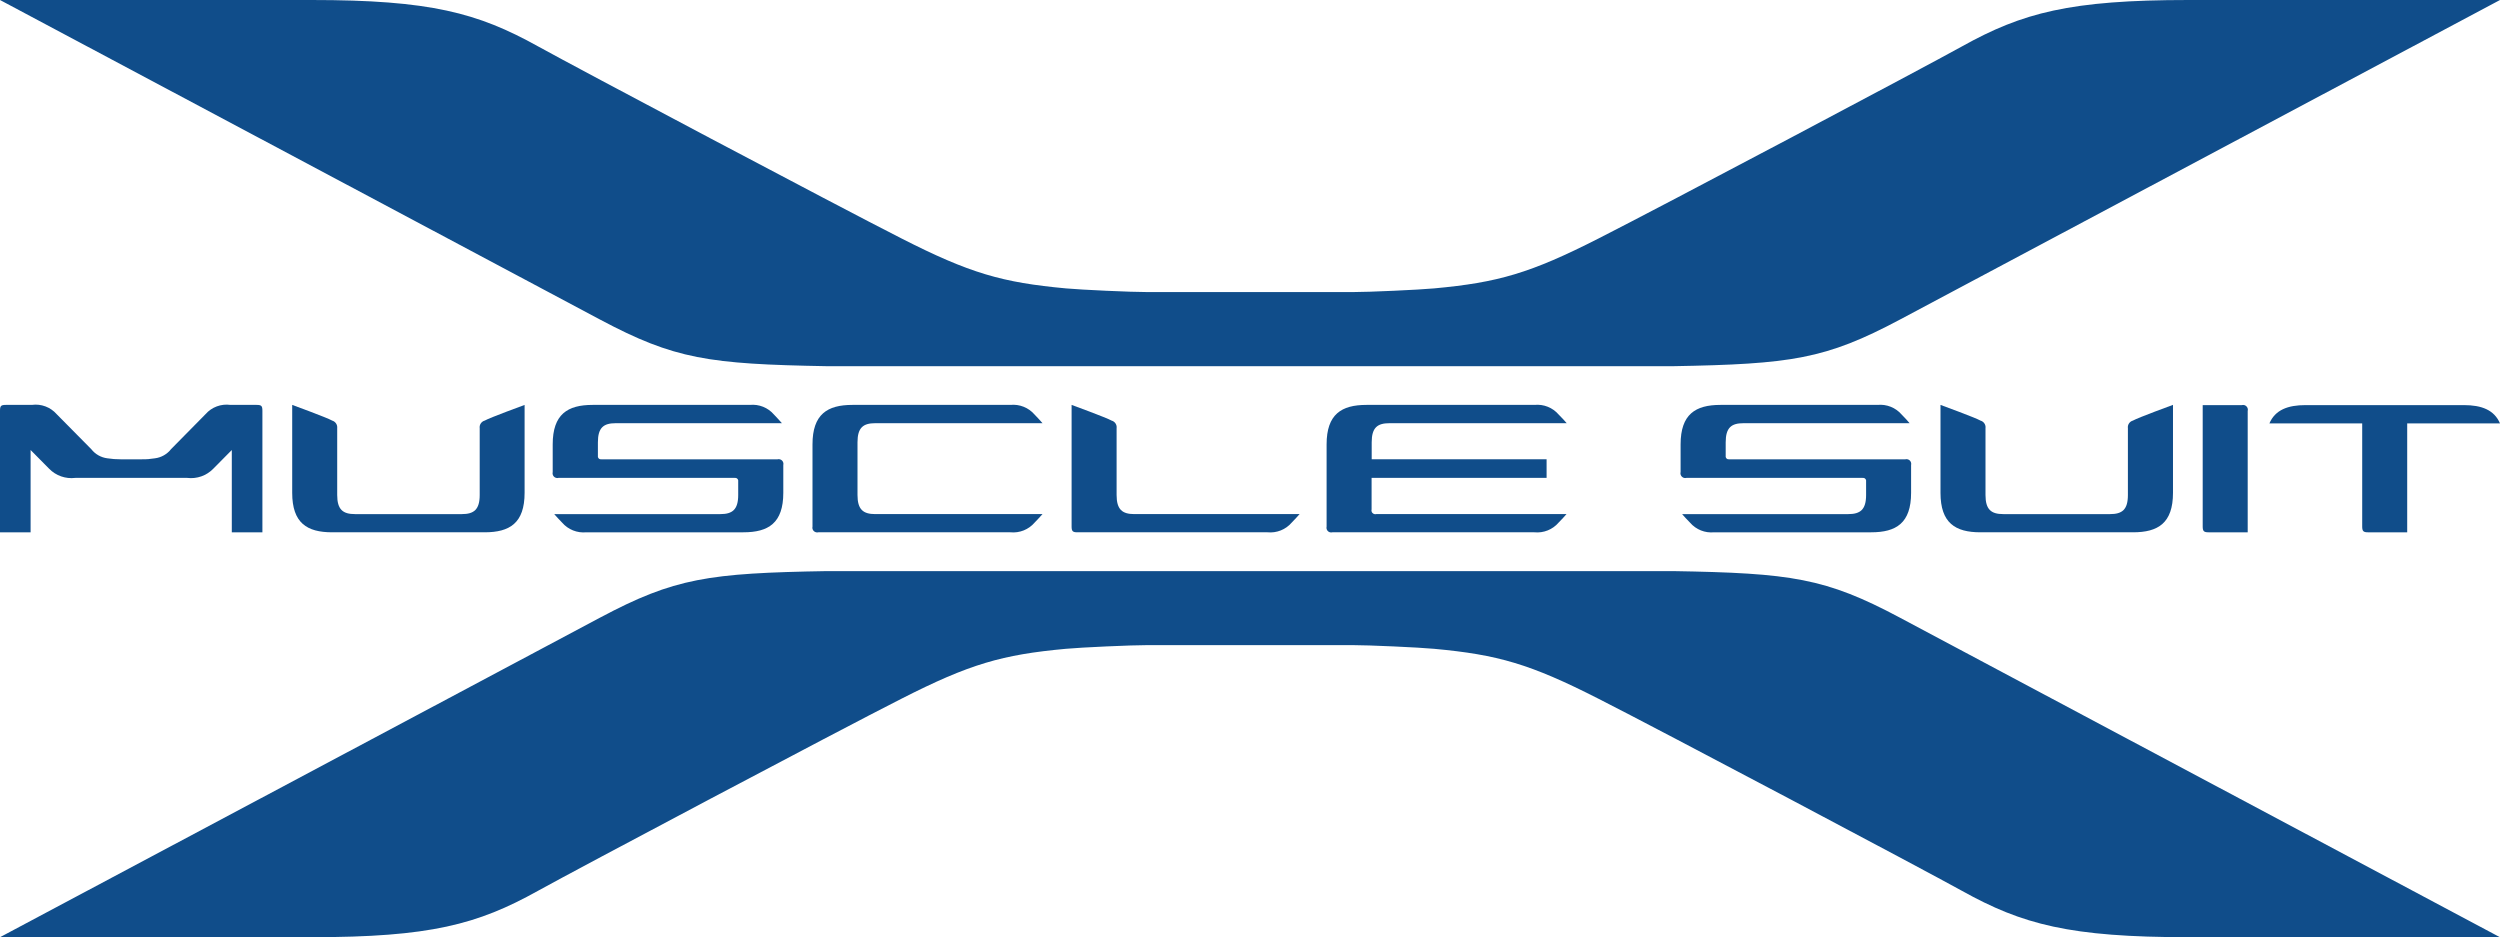
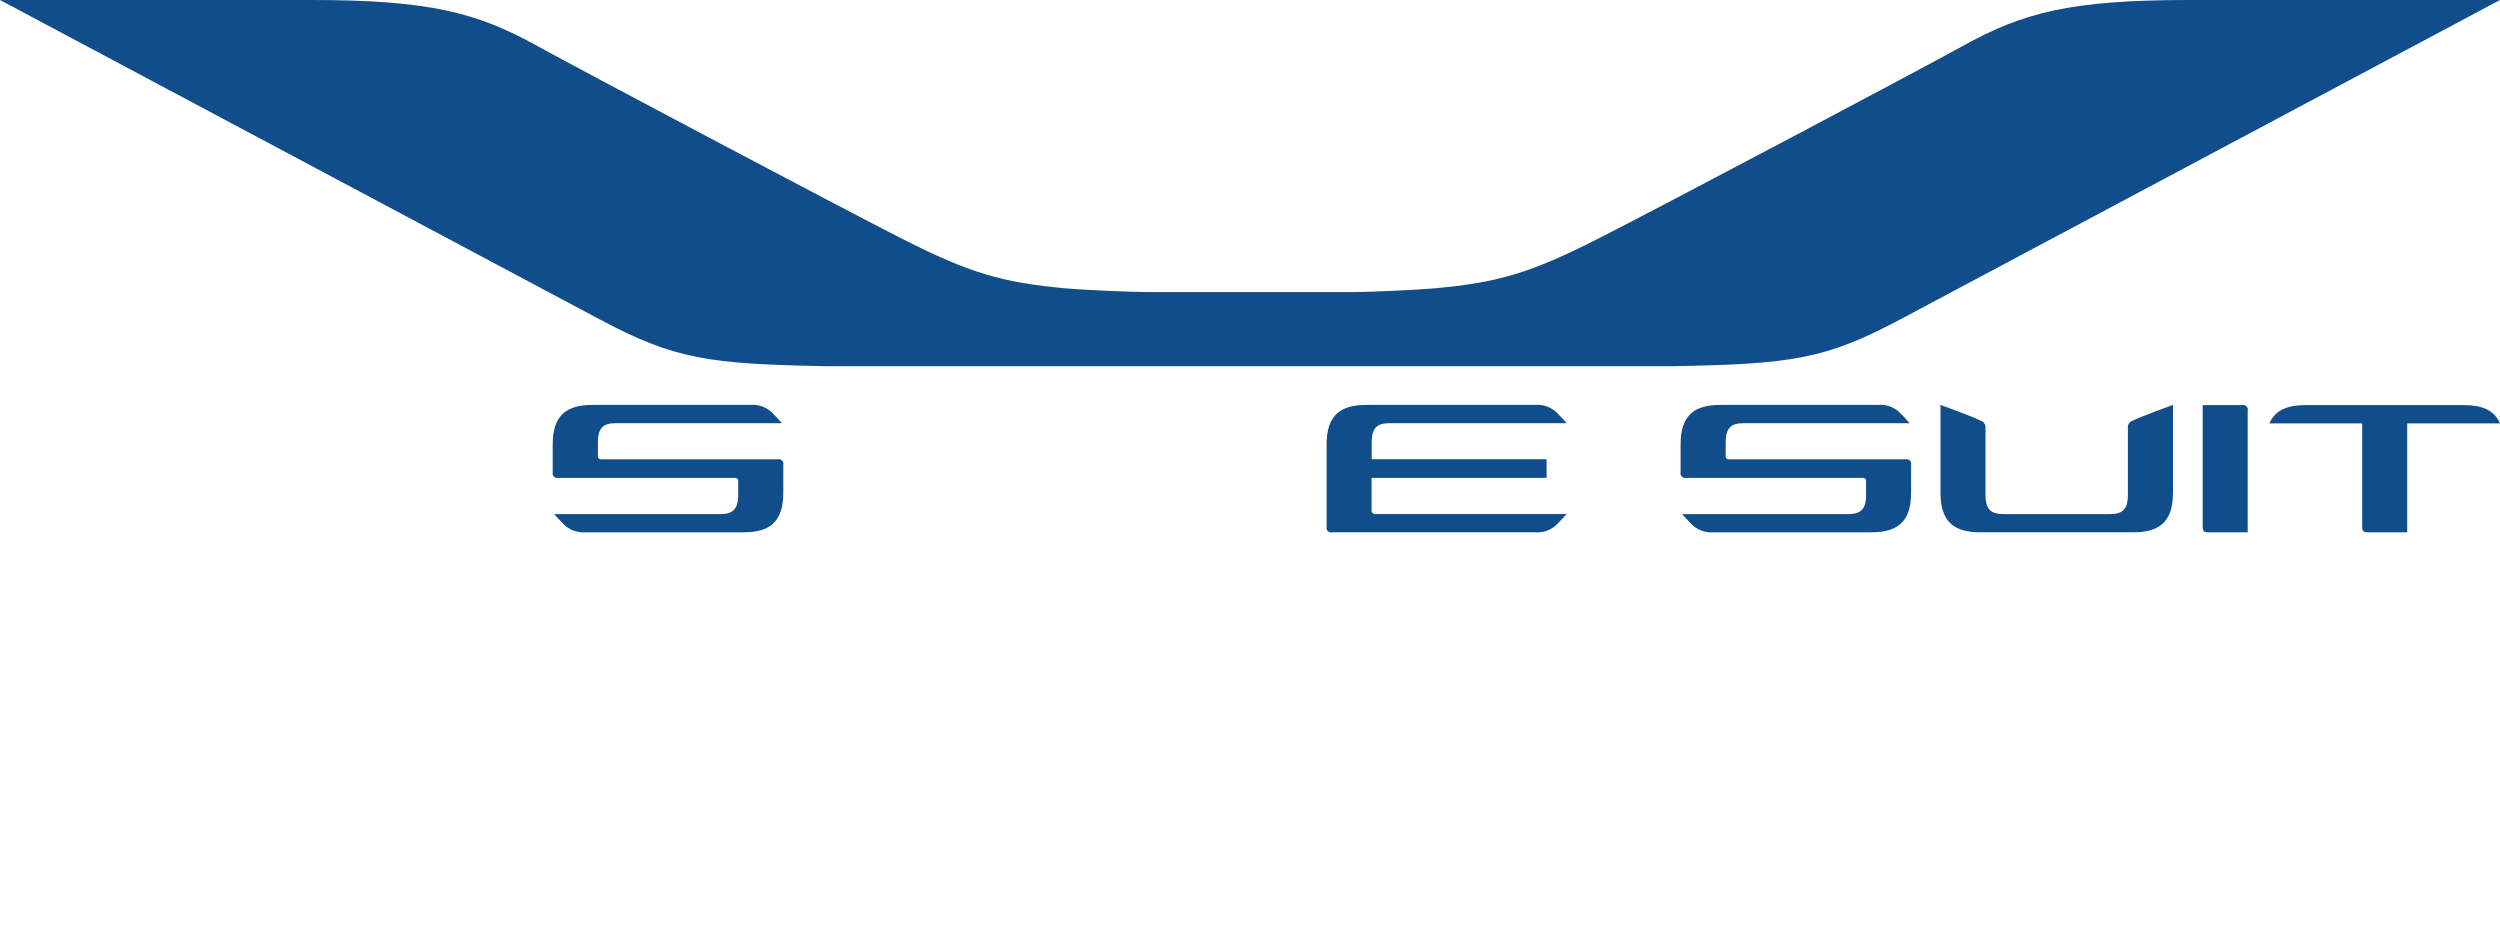
<svg xmlns="http://www.w3.org/2000/svg" id="logo.svg" viewBox="0 0 250 93.72">
  <defs>
    <style>.cls-1{fill:#104d8a;fill-rule:evenodd;}</style>
  </defs>
-   <path class="cls-1" d="M167.29,57.11H82.71c-11.86,.2-15.25,.69-22.68,4.64C53.79,65.08,0,93.72,0,93.72H31.14c11.86,0,16.61-1.27,22.66-4.64,3.84-2.13,30.09-16.04,36.31-19.19,6.87-3.5,10.09-4.42,16.48-5.01,1.5-.14,6.5-.37,8.25-.37h20.32c1.75,0,6.75,.23,8.24,.37,6.4,.59,9.61,1.51,16.48,5.01,6.21,3.15,32.47,17.06,36.31,19.19,6.05,3.37,10.8,4.64,22.66,4.64h31.14s-53.79-28.64-60.03-31.97c-7.42-3.95-10.81-4.44-22.68-4.64" />
  <path class="cls-1" d="M250,0h-31.14c-11.86,0-16.61,1.27-22.66,4.64-3.83,2.13-30.1,16.04-36.31,19.19-6.87,3.5-10.09,4.42-16.48,5.01-1.5,.14-6.5,.37-8.24,.37h-20.32c-1.75,0-6.75-.23-8.25-.37-6.39-.59-9.61-1.51-16.48-5.01-6.21-3.15-32.47-17.06-36.31-19.19C47.75,1.27,43,0,31.14,0H0S53.79,28.64,60.03,31.97c7.43,3.95,10.81,4.44,22.68,4.65h84.58c11.86-.21,15.25-.7,22.68-4.65,6.24-3.33,60.03-31.97,60.03-31.97" />
-   <path class="cls-1" d="M52.47,40.49s-3.5,1.28-4,1.57c-.33,.09-.55,.42-.5,.76v6.68c0,1.46-.58,1.91-1.78,1.91h-10.69c-1.21,0-1.78-.45-1.78-1.91v-6.68c.04-.34-.17-.66-.5-.76-.5-.29-4-1.57-4-1.57v8.79c0,3.03,1.49,3.95,3.99,3.95h15.26c2.5,0,3.99-.92,3.99-3.95v-8.79" />
  <path class="cls-1" d="M153.45,40.49h-16.8c-2.5,0-3.99,.93-3.99,3.95v8.22c-.06,.25,.09,.51,.34,.57,.08,.02,.16,.02,.24,0h20.2c.92,.09,1.82-.27,2.42-.97,.33-.33,.59-.62,.79-.85h-19.03c-.2,.05-.41-.07-.46-.27-.02-.07-.02-.14,0-.2v-3.15h17.5v-1.86h-17.49v-1.7c0-1.47,.57-1.91,1.78-1.91h17.72c-.2-.24-.47-.53-.8-.86-.6-.7-1.5-1.06-2.42-.97" />
  <path class="cls-1" d="M74.96,40.49h-15.7c-2.5,0-3.99,.93-3.99,3.95v2.77c-.06,.26,.09,.52,.35,.58,.08,.02,.16,.02,.23,0h17.62c.16-.03,.32,.08,.35,.24,0,.04,0,.07,0,.11v1.36c0,1.46-.58,1.91-1.78,1.91h-16.62c.2,.23,.47,.52,.79,.85,.6,.7,1.51,1.06,2.43,.97h15.7c2.5,0,3.99-.92,3.99-3.95v-2.78c.06-.26-.1-.51-.35-.57-.08-.02-.15-.02-.23,0h-17.61c-.16,.03-.31-.07-.35-.23,0-.04,0-.08,0-.12v-1.35c0-1.47,.57-1.91,1.78-1.91h16.62c-.21-.24-.47-.53-.79-.86-.6-.7-1.5-1.06-2.42-.97" />
-   <path class="cls-1" d="M101.04,40.49h-15.8c-2.5,0-3.99,.93-3.99,3.95v8.22c-.06,.26,.1,.51,.36,.57,.07,.02,.15,.02,.22,0h19.21c.92,.09,1.82-.27,2.42-.97,.32-.33,.59-.62,.79-.85h-16.72c-1.21,0-1.78-.45-1.78-1.91v-5.27c0-1.47,.57-1.91,1.78-1.91h16.72c-.2-.24-.47-.53-.79-.86-.6-.7-1.51-1.06-2.42-.97" />
-   <path class="cls-1" d="M107.16,40.49v12.17c0,.47,.12,.57,.58,.57h19.01c.92,.09,1.82-.27,2.42-.97,.32-.33,.59-.62,.79-.85h-16.52c-1.21,0-1.78-.45-1.78-1.91v-6.68c.05-.34-.17-.67-.5-.76-.5-.29-4-1.57-4-1.57" />
-   <path class="cls-1" d="M25.65,40.49h-2.6c-.94-.13-1.88,.22-2.5,.93l-3.45,3.5c-.39,.5-.97,.83-1.6,.91-.43,.07-.87,.11-1.31,.1h-2.14c-.44,0-.88-.03-1.32-.1-.63-.08-1.21-.41-1.6-.91-1.6-1.62-3.1-3.14-3.46-3.5-.62-.71-1.56-1.06-2.49-.93H.58c-.48,0-.58,.1-.58,.58v12.16H3.06v-8.23c.9,.9,1.64,1.66,1.85,1.87,.68,.7,1.65,1.04,2.62,.92h11.19c.97,.12,1.93-.22,2.61-.92,.21-.21,.95-.97,1.85-1.87v8.23h3.06v-12.16c0-.48-.1-.58-.58-.58" />
  <path class="cls-1" d="M217.29,40.49s-3.5,1.28-4,1.57c-.33,.09-.55,.42-.5,.76v6.68c0,1.46-.57,1.91-1.78,1.91h-10.68c-1.21,0-1.78-.45-1.78-1.91v-6.68c.05-.34-.17-.67-.5-.76-.5-.29-4-1.57-4-1.57v8.79c0,3.03,1.49,3.95,3.99,3.95h15.27c2.5,0,3.99-.92,3.99-3.95v-8.79" />
  <path class="cls-1" d="M187.75,40.49h-15.7c-2.5,0-3.99,.93-3.99,3.95v2.77c-.07,.25,.09,.51,.34,.58,.08,.02,.16,.02,.24,0h17.62c.16-.03,.32,.08,.35,.24,0,.04,0,.07,0,.11v1.36c0,1.46-.58,1.91-1.78,1.91h-16.62c.2,.23,.46,.52,.79,.85,.6,.7,1.5,1.06,2.42,.97h15.7c2.5,0,3.99-.92,3.99-3.95v-2.78c.06-.26-.1-.51-.35-.57-.08-.02-.15-.02-.23,0h-17.61c-.16,.03-.31-.07-.35-.23,0-.04,0-.08,0-.12v-1.35c0-1.47,.57-1.91,1.78-1.91h16.61c-.2-.24-.46-.53-.79-.86-.6-.7-1.51-1.06-2.42-.97" />
  <path class="cls-1" d="M224.2,40.51h-3.93v12.14c0,.47,.12,.58,.58,.58h3.92v-12.14c.07-.25-.09-.51-.34-.58-.08-.02-.16-.02-.24,0" />
  <path class="cls-1" d="M246.37,40.51h-15.81c-1.78,0-3.04,.48-3.62,1.83h9.28v10.31c0,.47,.12,.58,.58,.58h3.92v-10.89h9.28c-.58-1.35-1.84-1.83-3.62-1.83" />
</svg>